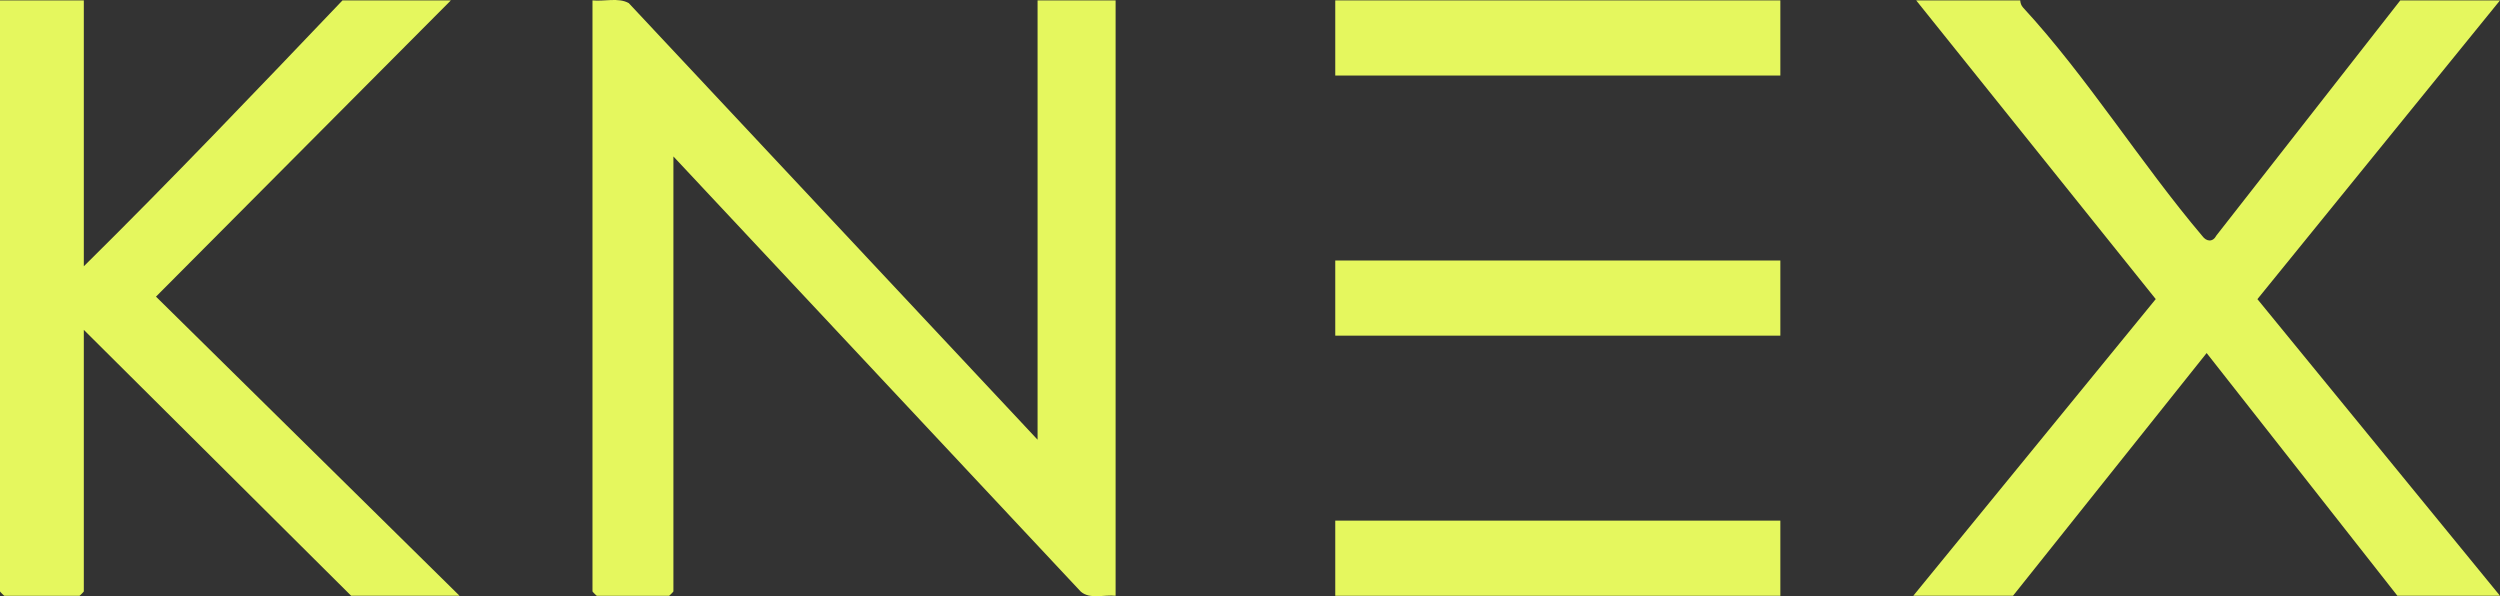
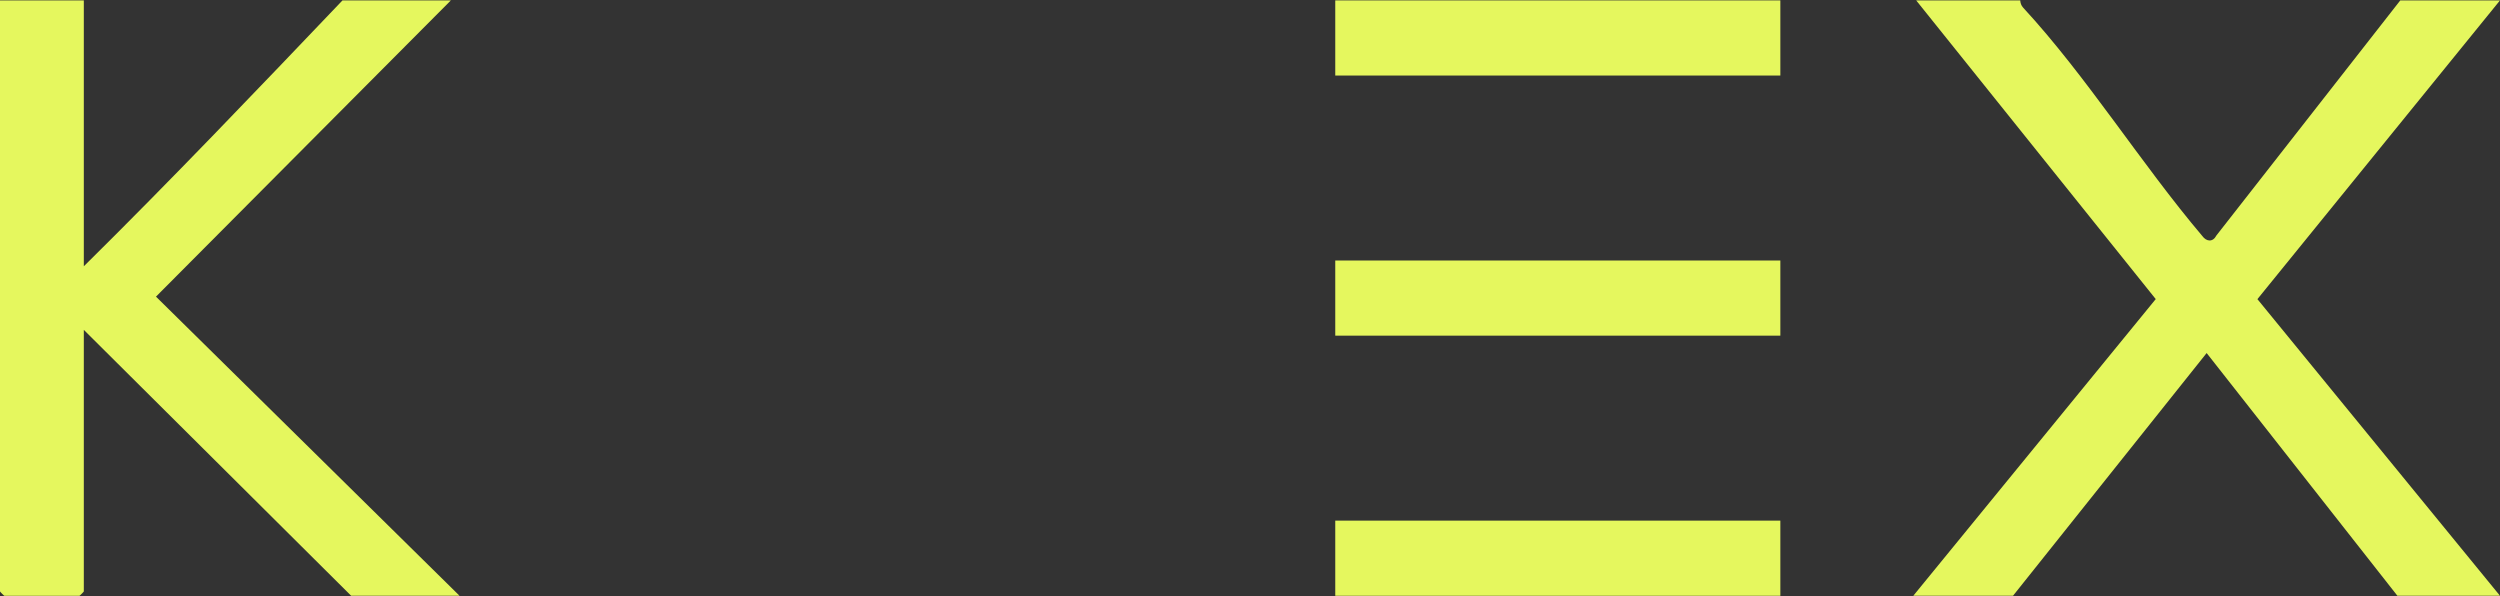
<svg xmlns="http://www.w3.org/2000/svg" id="b" width="650" height="155.012" viewBox="0 0 650 155.012">
  <rect x="0" y="0" width="650" height="155.012" fill="#333333" stroke="none" />
  <defs>
    <style>.d{fill:#e5f75e;}</style>
  </defs>
  <g id="c">
    <path class="d" d="M21.792.102v69.133C44.649,46.663,66.864,23.362,89.046.102h28.179L40.554,77.127l78.926,77.773h-28.179L21.792,85.767v68.006c0,.08-1.047,1.127-1.127,1.127H1.127c-.08,0-1.127-1.047-1.127-1.127V.102h21.792Z" />
    <path class="d" d="M525.26.102c.045.683.265,1.35.735,1.859,16.559,17.933,30.714,40.644,46.596,59.391,1.106,1.519,2.757,1.649,3.664-.115L624.075.102h25.925l-63.072,77.674,63.072,77.124h-26.676l-49.596-63.108-50.347,63.108h-25.925l63.035-77.134L498.208.102h27.052Z" />
-     <path class="d" d="M154.046.102c2.991.322,6.796-.801,9.434.711l106.289,113.509V.102h20.289v154.798c-2.964-.34-6.695.991-9.058-1.083l-105.913-113.136v113.092c0,.08-1.047,1.127-1.127,1.127h-18.786c-.08,0-1.127-1.047-1.127-1.127V.102Z" />
    <rect class="d" x="347.168" y=".102" width="115.723" height="19.538" />
    <rect class="d" x="347.168" y="67.732" width="115.723" height="19.538" />
    <rect class="d" x="347.168" y="135.362" width="115.723" height="19.538" />
  </g>
</svg>